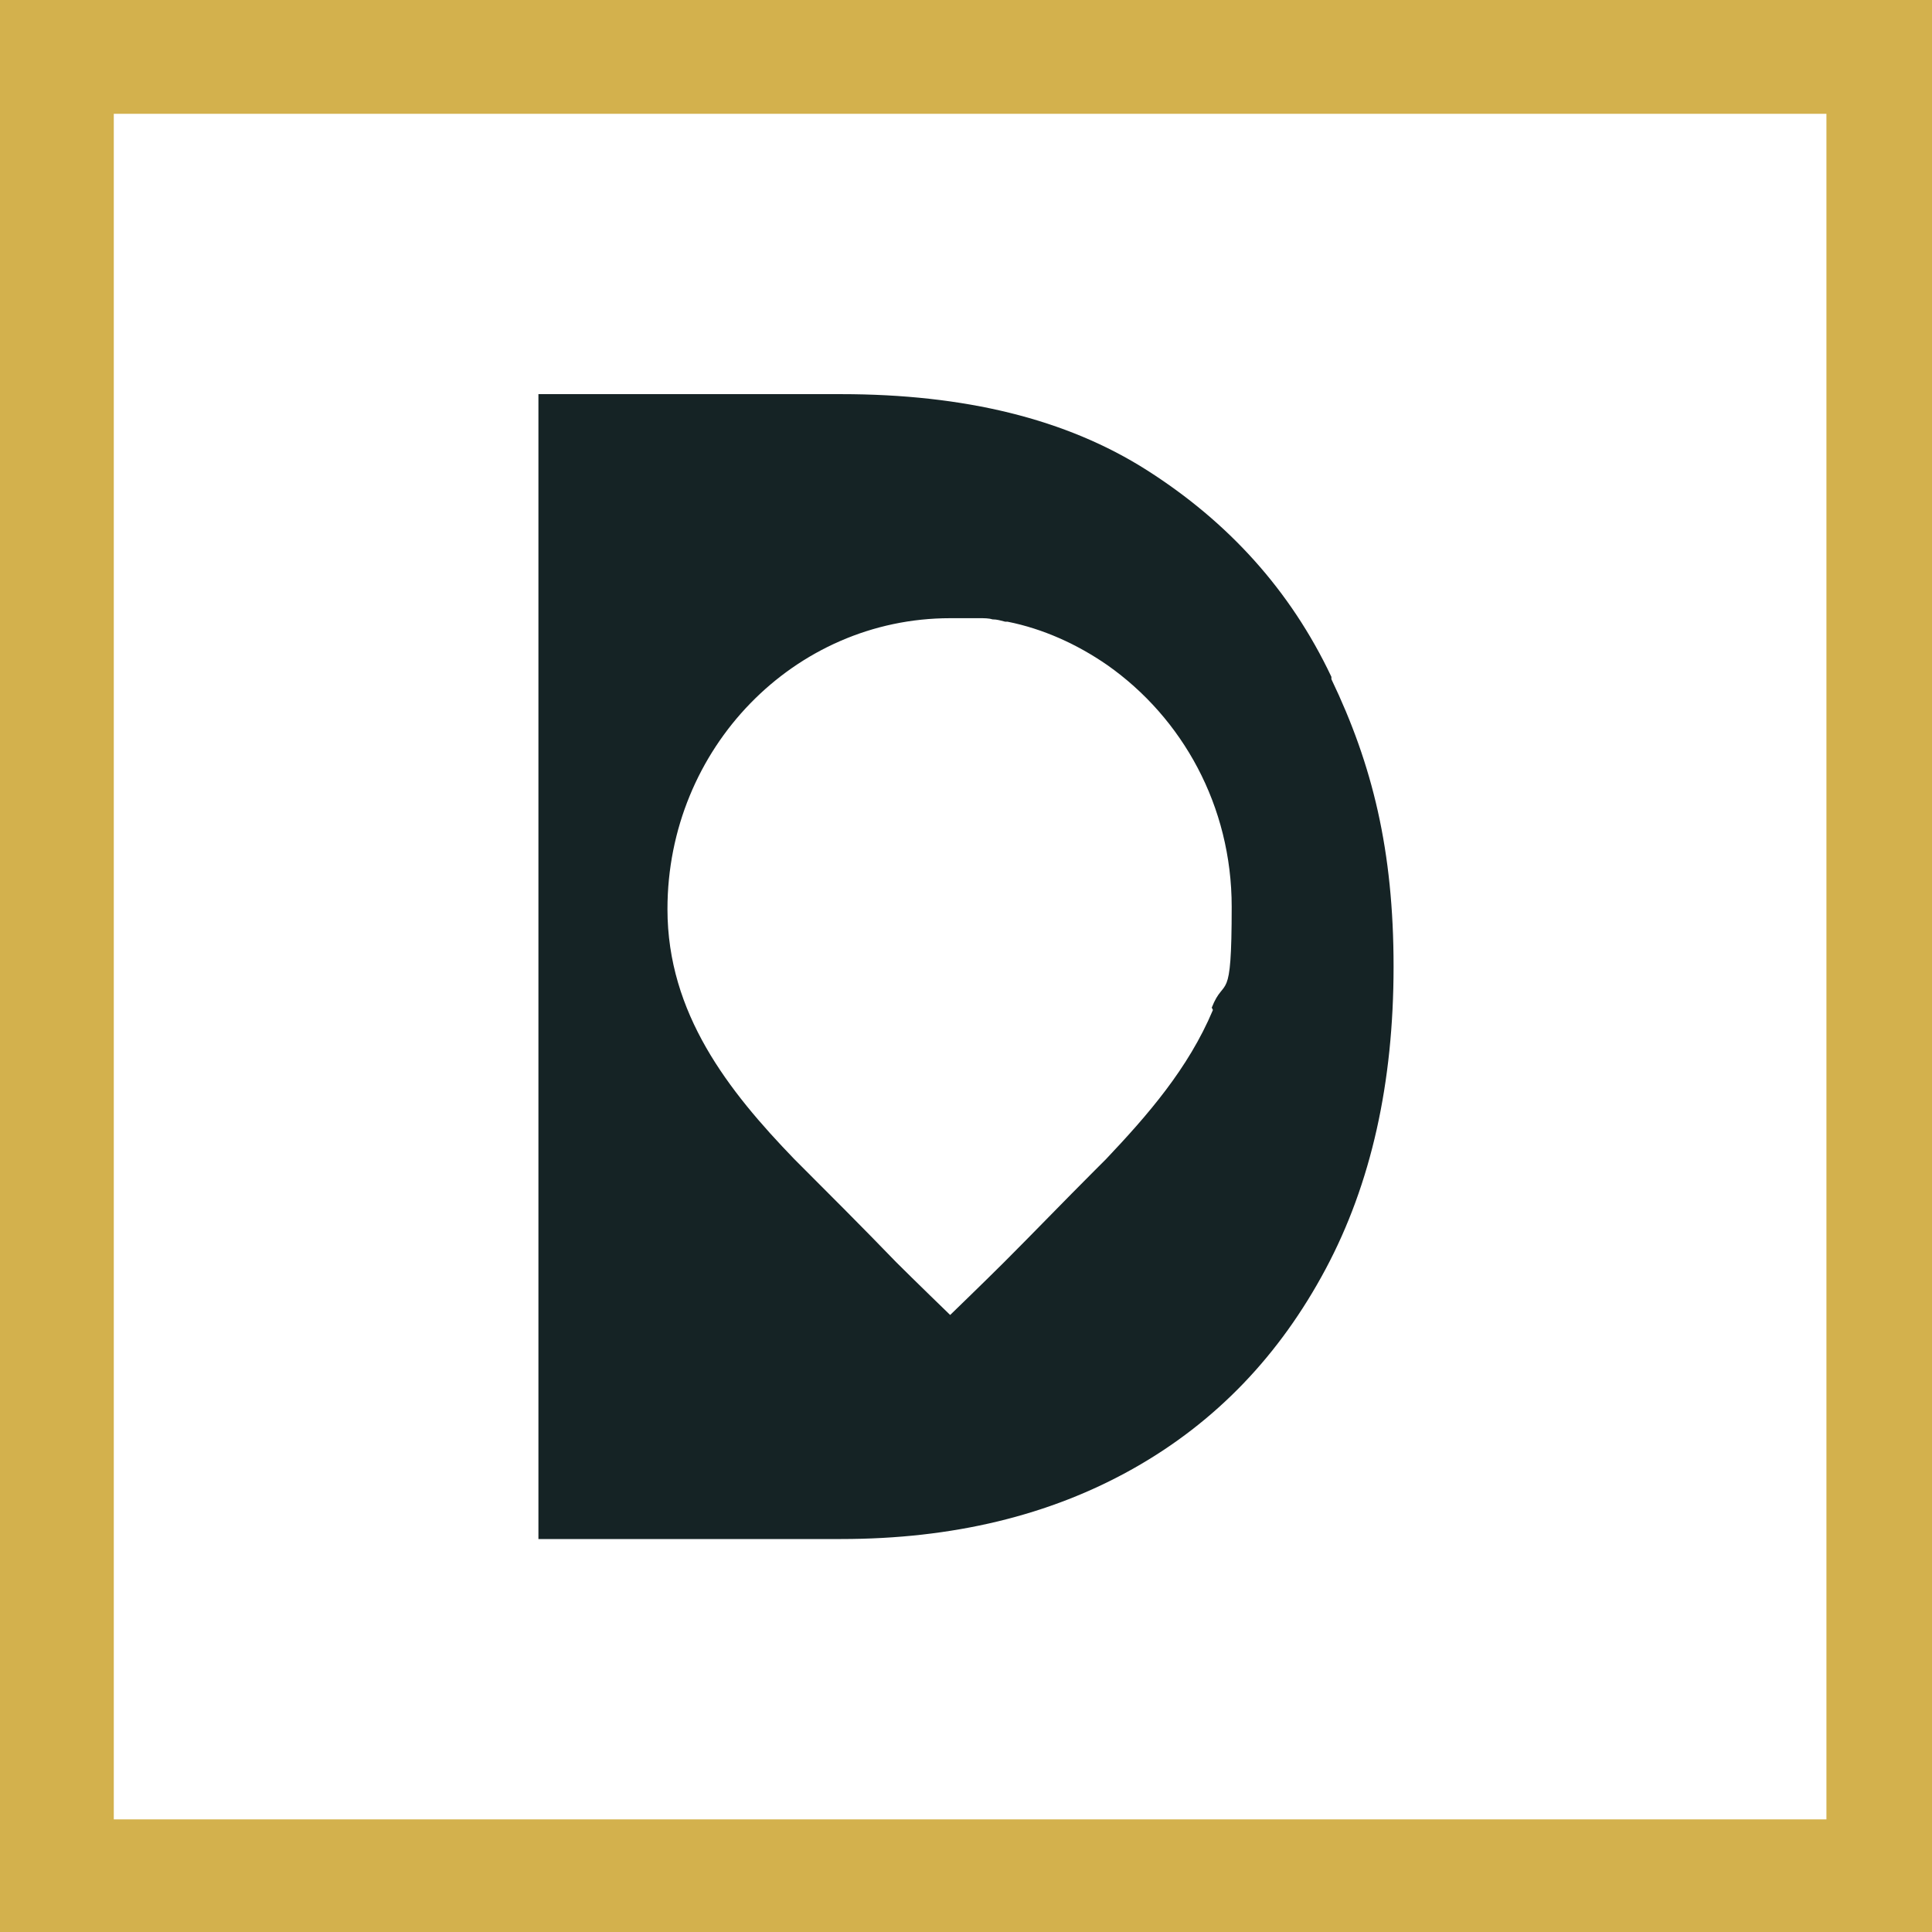
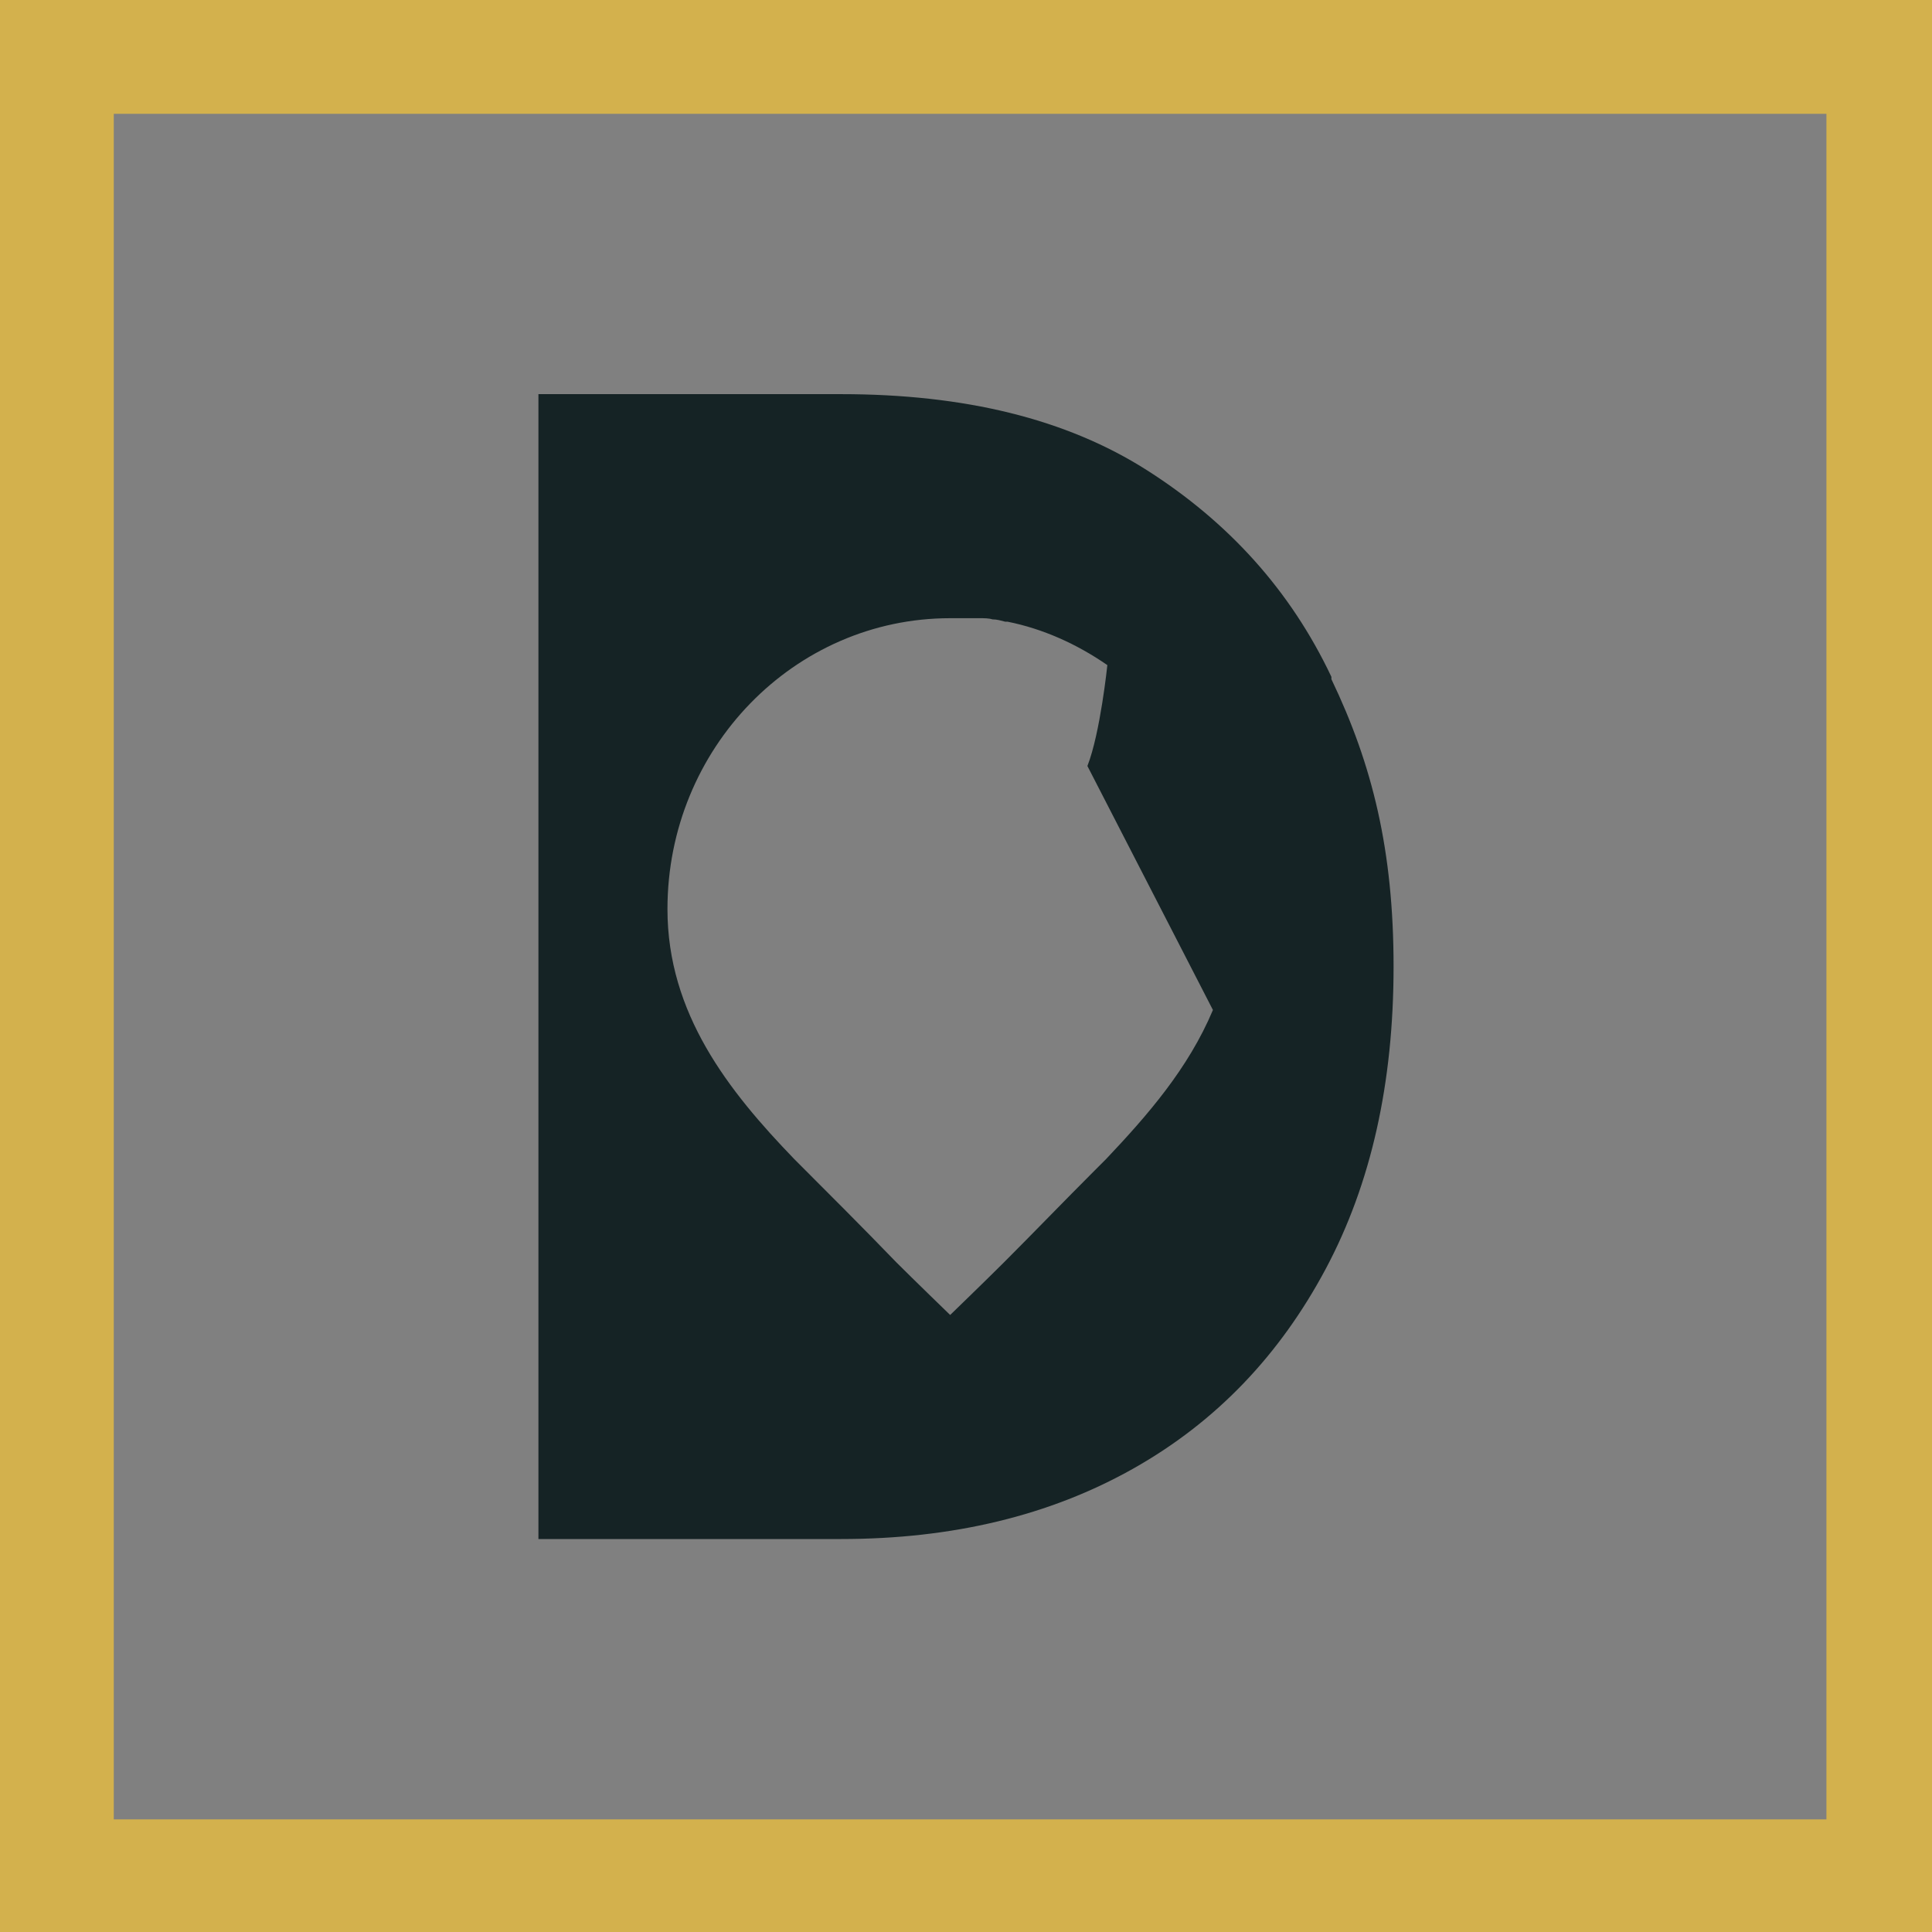
<svg xmlns="http://www.w3.org/2000/svg" id="Layer_2" version="1.1" viewBox="0 0 164.7 164.7">
  <rect x="0" y="0" width="164.7" height="164.7" fill="#808080" stroke="none" />
  <g id="Layer_1-2">
-     <rect x="5.9" y="5.9" width="153.1" height="153.9" fill="#fff" />
    <path d="M9.7,155.1h146V9.7H9.7v145.4ZM164.7,164.7H0V0h164.7v164.7Z" fill="#d3b14d" />
-     <path d="M103.4,86.1c-2.1,5-5.6,9-9.1,12.7l-1,1c-2.6,2.6-5.2,5.3-7.7,7.8-1.5,1.5-4.6,4.5-4.6,4.5,0,0-3.1-3-4.6-4.5-2.8-2.9-5.8-5.9-8.7-8.8-5.6-5.8-10.8-12.4-10.8-21.3,0-13.7,10.8-24.8,24.1-24.8s.7,0,1.1,0c0,0,.2,0,.3,0,.3,0,.6,0,.9,0,0,0,.2,0,.2,0,.4,0,.8,0,1.1.1h0c.4,0,.7.1,1.1.2,0,0,.1,0,.2,0,3,.6,5.9,1.9,8.5,3.7h0c6.4,4.5,10.6,12,10.6,20.6s-.6,5.8-1.7,8.6M113.5,57.7c-3.5-7.4-8.8-13.2-15.7-17.6-6.9-4.4-15.6-6.5-26.1-6.5h-25.8v97.6h25.8c9.5,0,17.8-2,24.9-6,7.1-4,12.5-9.7,16.4-17,3.9-7.3,5.8-15.9,5.8-25.8s-1.8-17.2-5.3-24.5" fill="#152325" />
+     <path d="M103.4,86.1c-2.1,5-5.6,9-9.1,12.7l-1,1c-2.6,2.6-5.2,5.3-7.7,7.8-1.5,1.5-4.6,4.5-4.6,4.5,0,0-3.1-3-4.6-4.5-2.8-2.9-5.8-5.9-8.7-8.8-5.6-5.8-10.8-12.4-10.8-21.3,0-13.7,10.8-24.8,24.1-24.8s.7,0,1.1,0c0,0,.2,0,.3,0,.3,0,.6,0,.9,0,0,0,.2,0,.2,0,.4,0,.8,0,1.1.1h0c.4,0,.7.1,1.1.2,0,0,.1,0,.2,0,3,.6,5.9,1.9,8.5,3.7h0s-.6,5.8-1.7,8.6M113.5,57.7c-3.5-7.4-8.8-13.2-15.7-17.6-6.9-4.4-15.6-6.5-26.1-6.5h-25.8v97.6h25.8c9.5,0,17.8-2,24.9-6,7.1-4,12.5-9.7,16.4-17,3.9-7.3,5.8-15.9,5.8-25.8s-1.8-17.2-5.3-24.5" fill="#152325" />
  </g>
</svg>